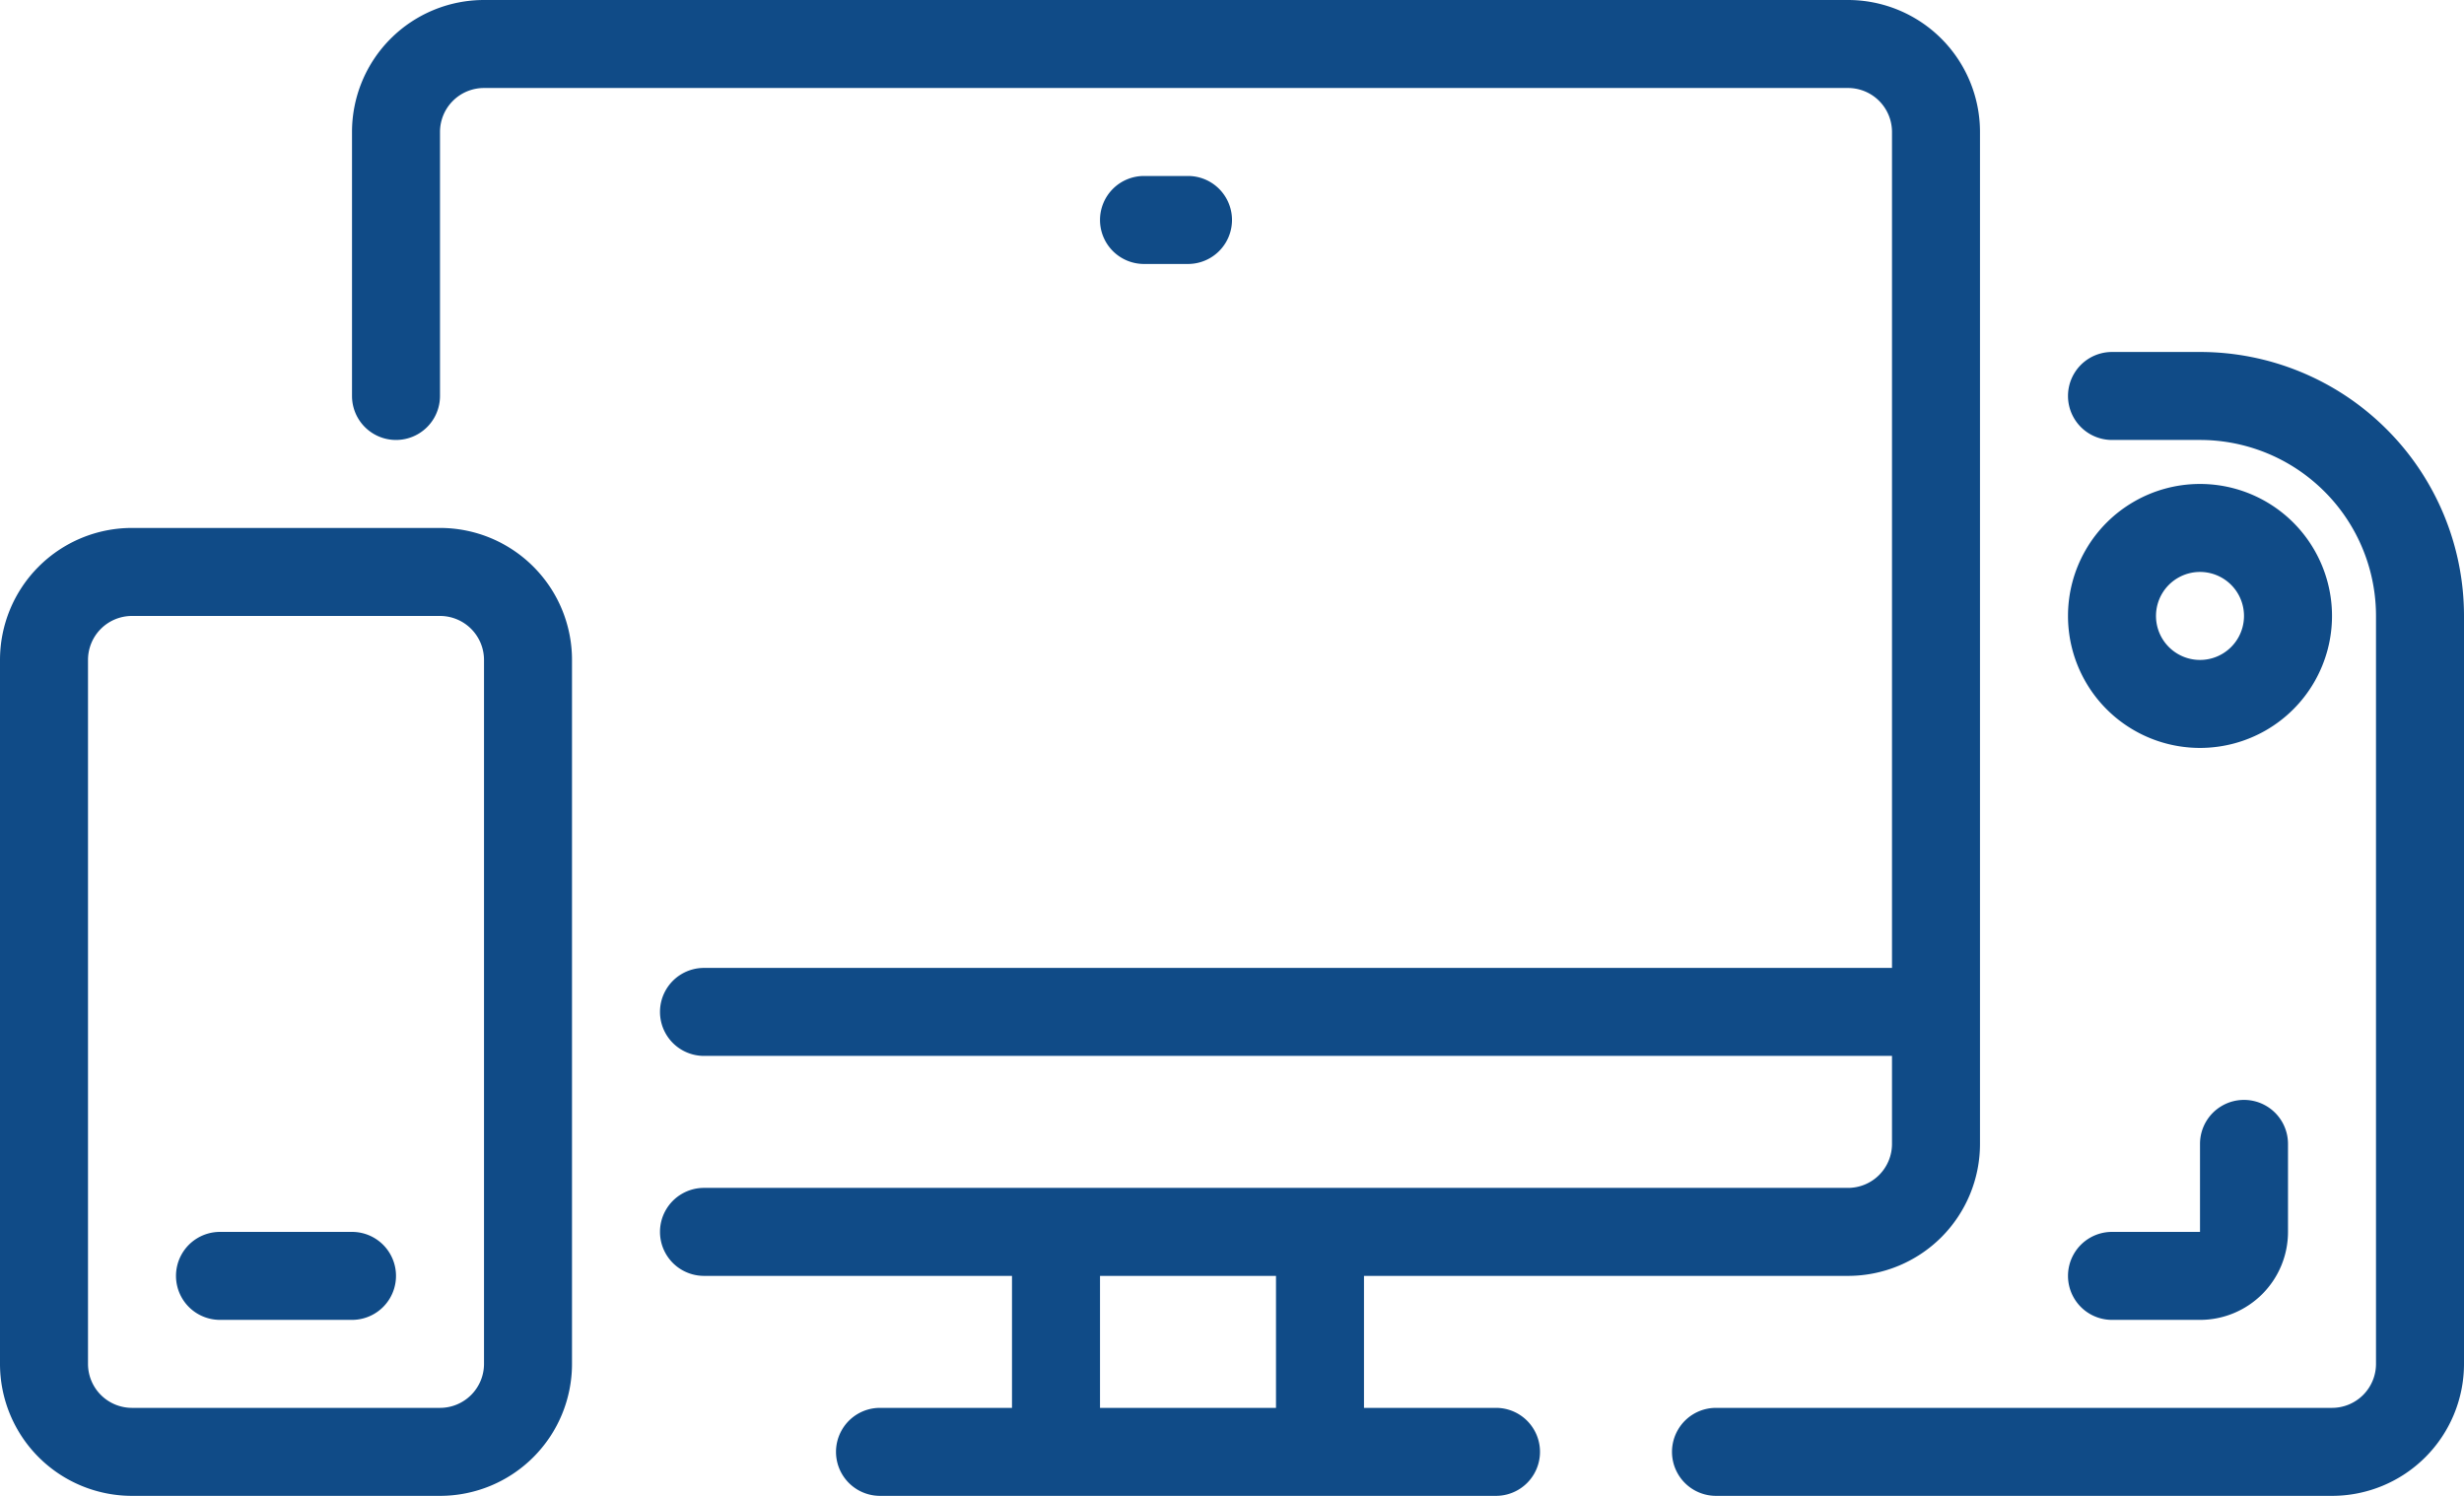
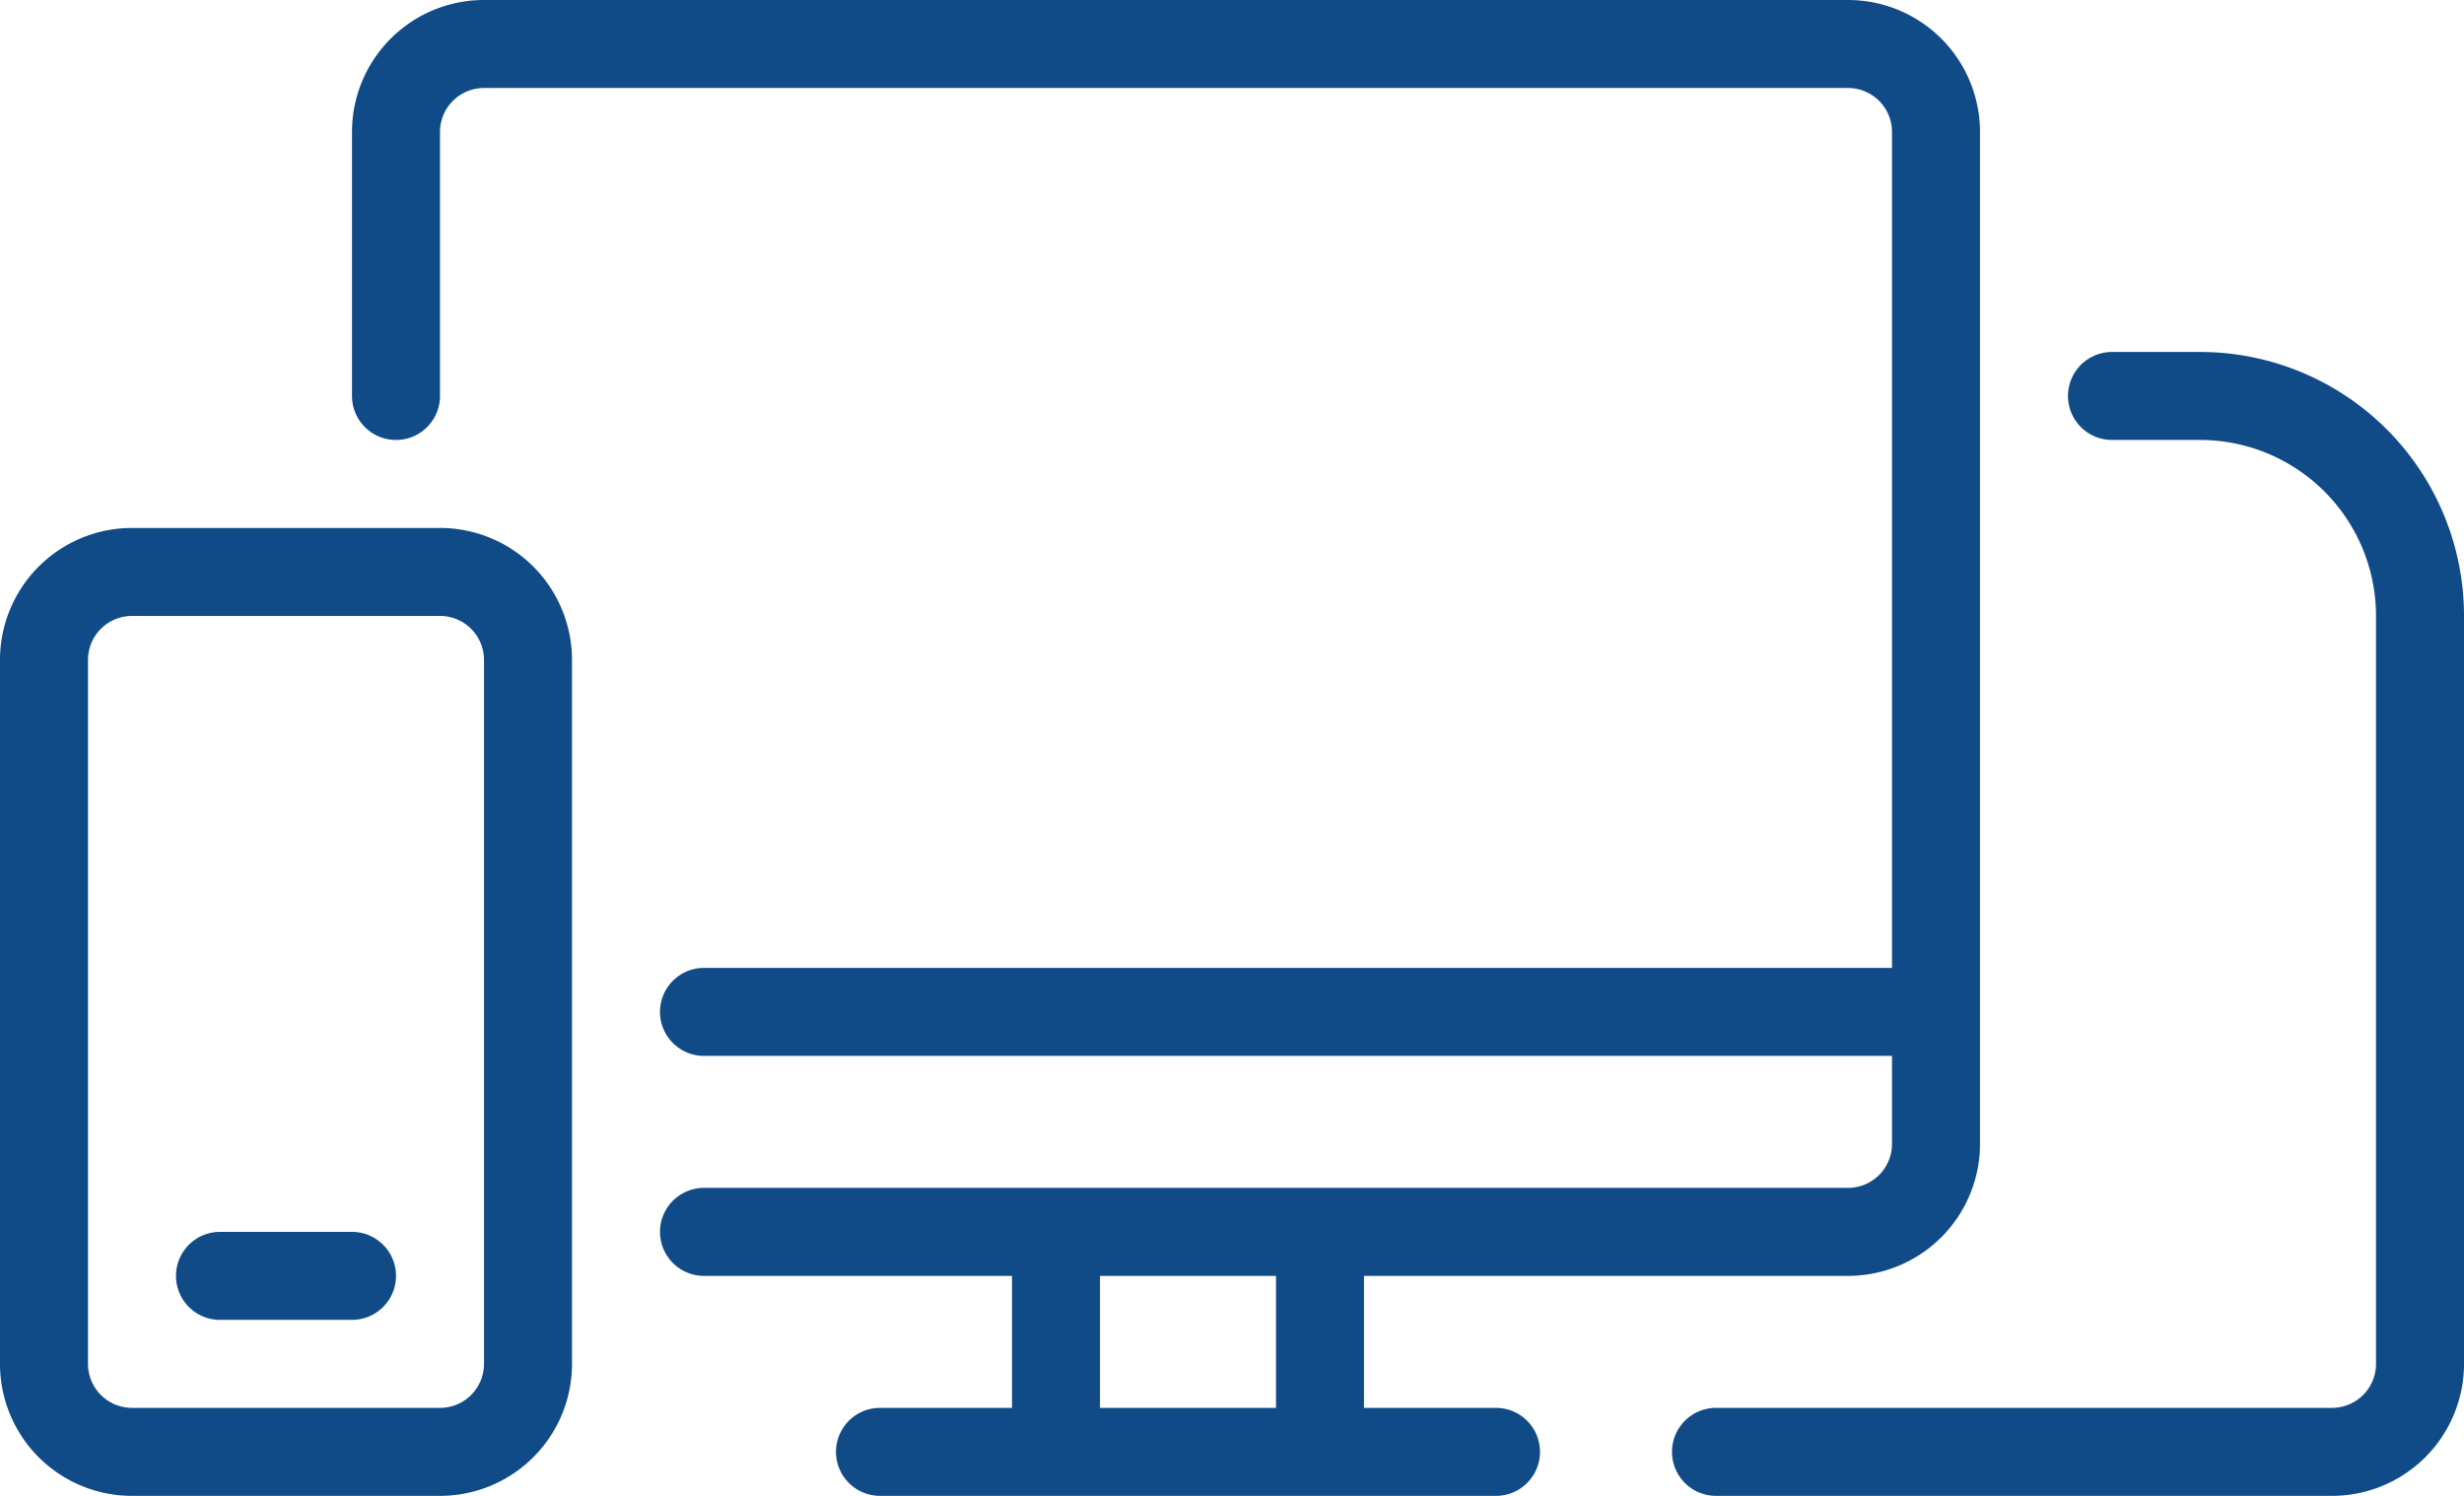
<svg xmlns="http://www.w3.org/2000/svg" width="56" height="34" fill="none">
  <path fill-rule="evenodd" clip-rule="evenodd" d="M11 0a3 3 0 0 0-3 3v6a1 1 0 1 0 2 0V3a1 1 0 0 1 1-1h31a1 1 0 0 1 1 1v19H16a1 1 0 1 0 0 2h27v2a1 1 0 0 1-1 1H16a1 1 0 1 0 0 2h7v3h-3a1 1 0 1 0 0 2h14a1 1 0 1 0 0-2h-3v-3h11a3 3 0 0 0 3-3V3a3 3 0 0 0-3-3H11zm18 29v3h-4v-3h4z" fill="#104B87" />
  <path d="M48 8a1 1 0 1 0 0 2h2a4 4 0 0 1 4 4v17a1 1 0 0 1-1 1H39a1 1 0 1 0 0 2h14a3 3 0 0 0 3-3V14a6 6 0 0 0-6-6h-2zM5 28a1 1 0 1 0 0 2h3a1 1 0 1 0 0-2H5z" fill="#104B87" />
  <path fill-rule="evenodd" clip-rule="evenodd" d="M0 15a3 3 0 0 1 3-3h7a3 3 0 0 1 3 3v16a3 3 0 0 1-3 3H3a3 3 0 0 1-3-3V15zm3-1a1 1 0 0 0-1 1v16a1 1 0 0 0 1 1h7a1 1 0 0 0 1-1V15a1 1 0 0 0-1-1H3z" fill="#104B87" />
-   <path d="M25 5a1 1 0 0 1 1-1h1a1 1 0 1 1 0 2h-1a1 1 0 0 1-1-1zM52 26a1 1 0 1 0-2 0v2h-2a1 1 0 1 0 0 2h2a2 2 0 0 0 2-2v-2z" fill="#104B87" />
-   <path fill-rule="evenodd" clip-rule="evenodd" d="M50 11a3 3 0 1 0 0 6 3 3 0 0 0 0-6zm-1 3a1 1 0 1 1 2 0 1 1 0 0 1-2 0z" fill="#104B87" />
</svg>